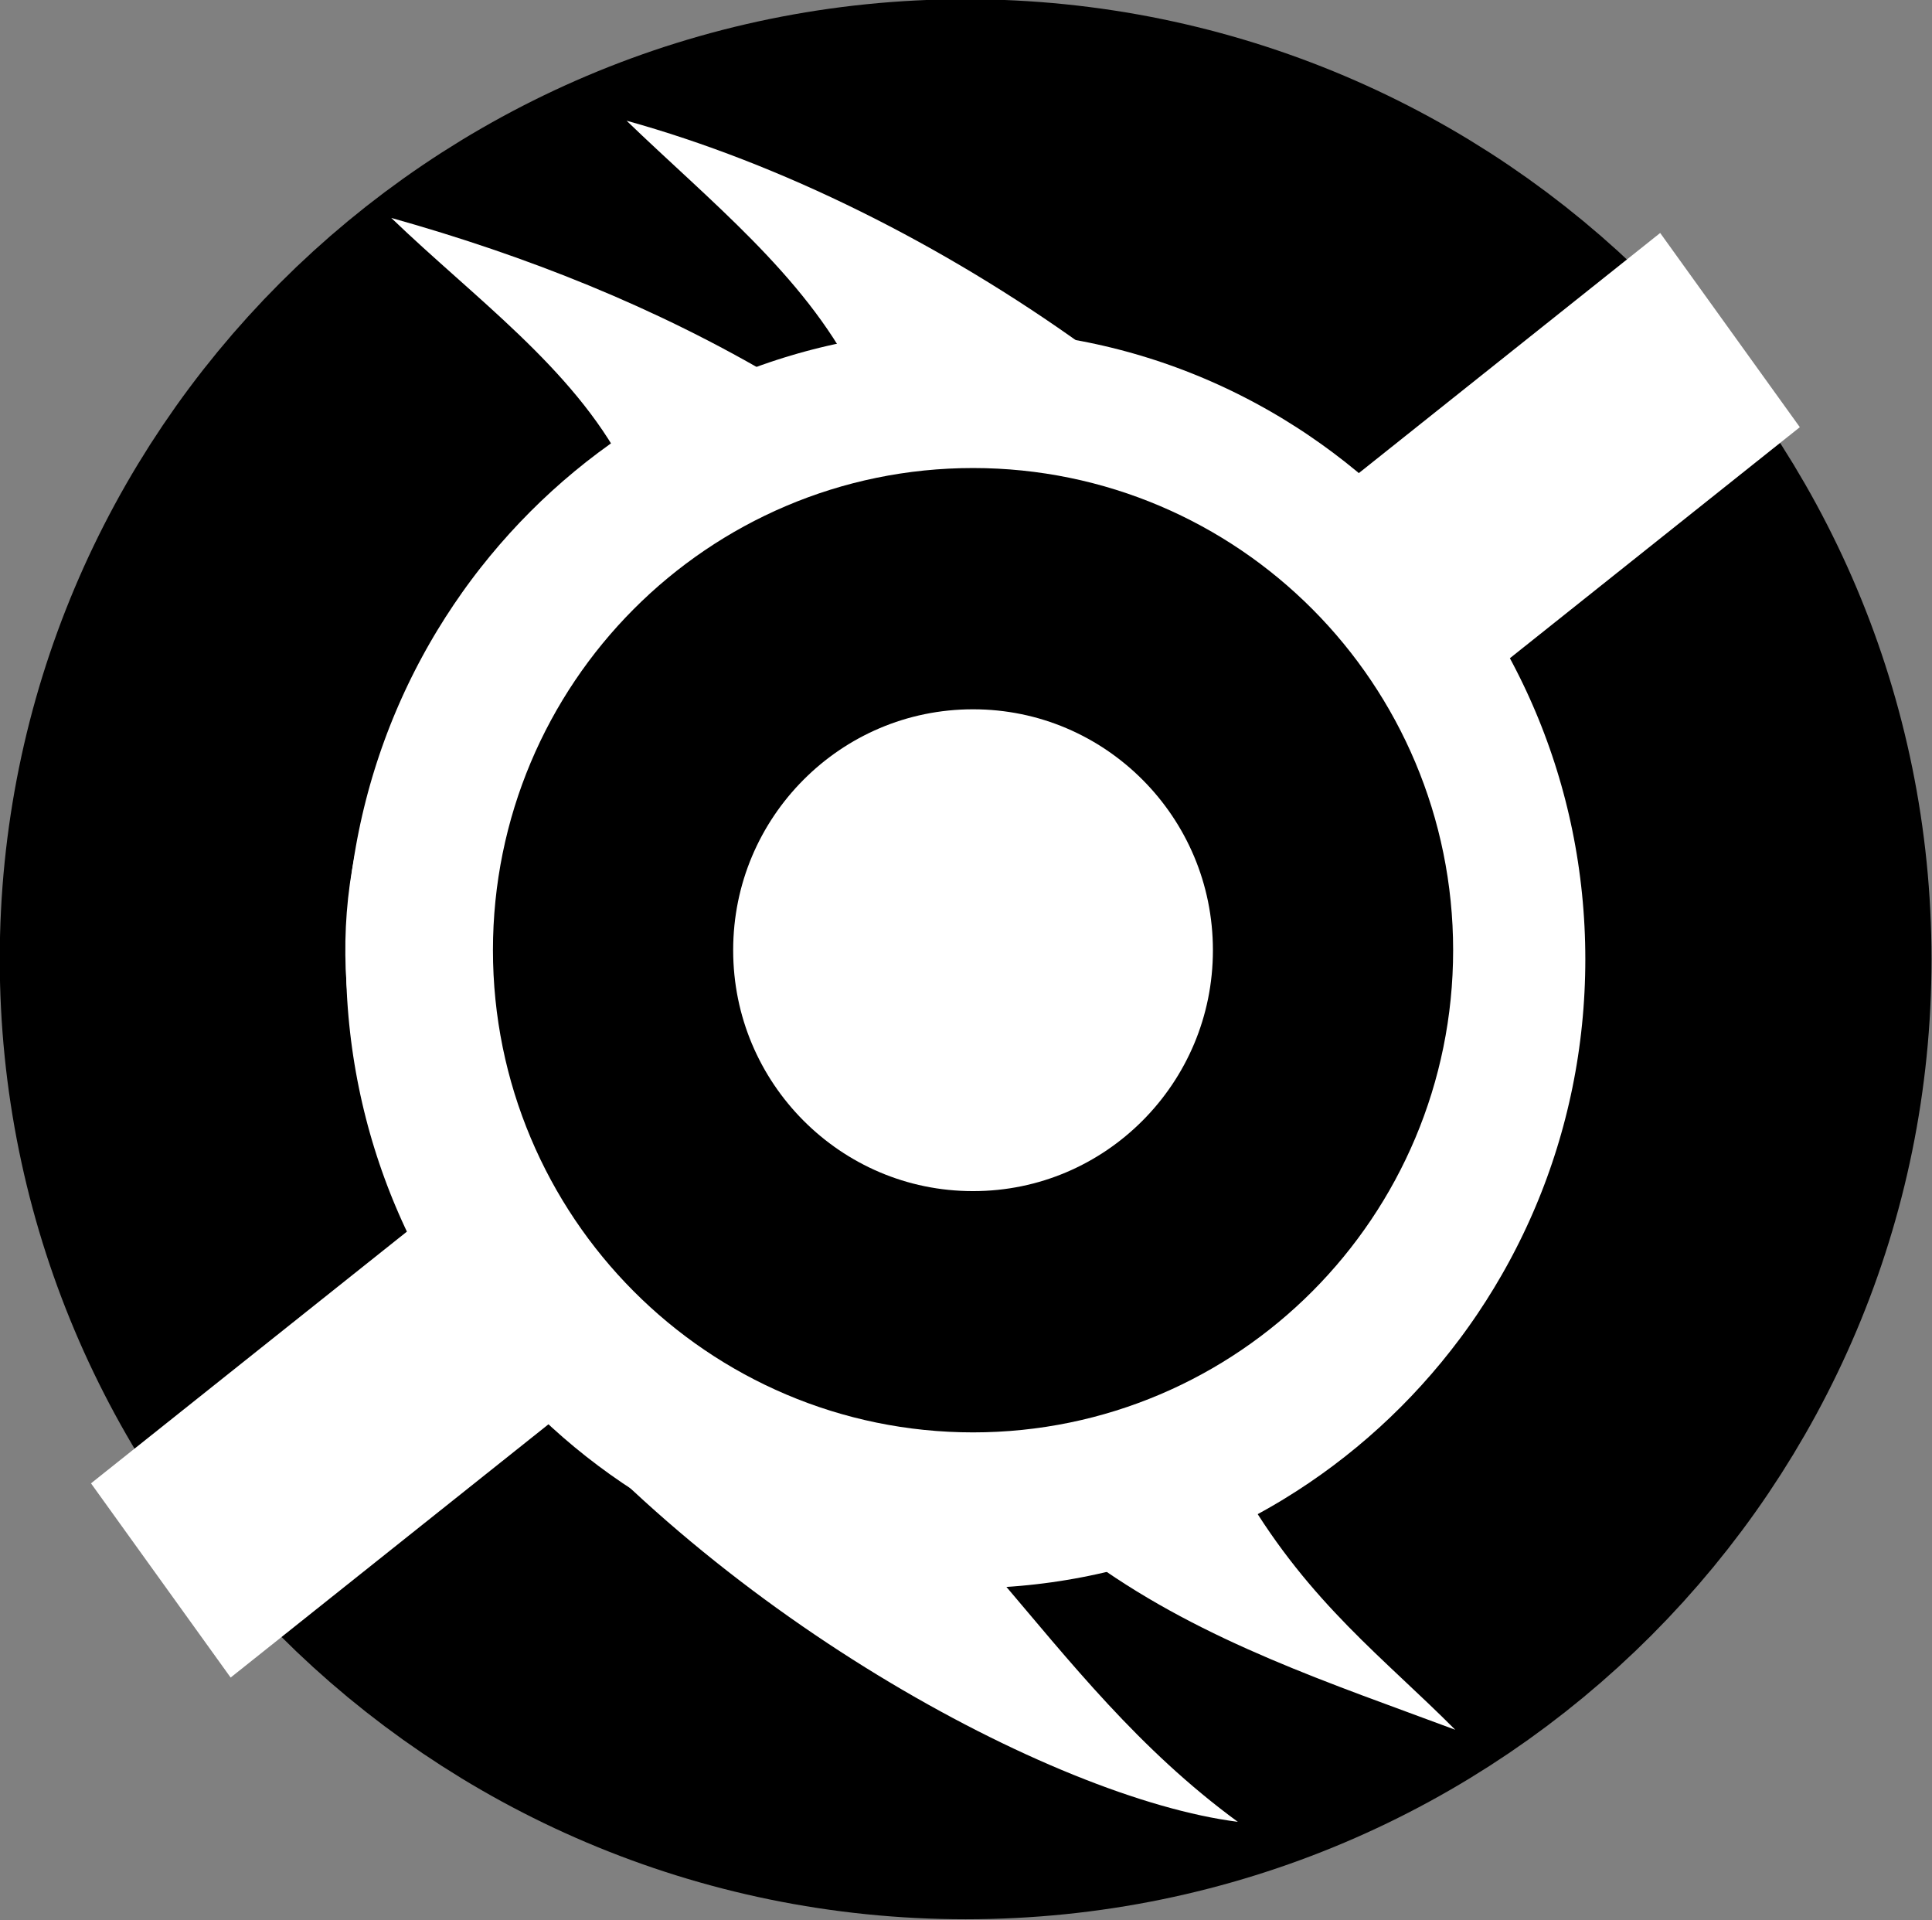
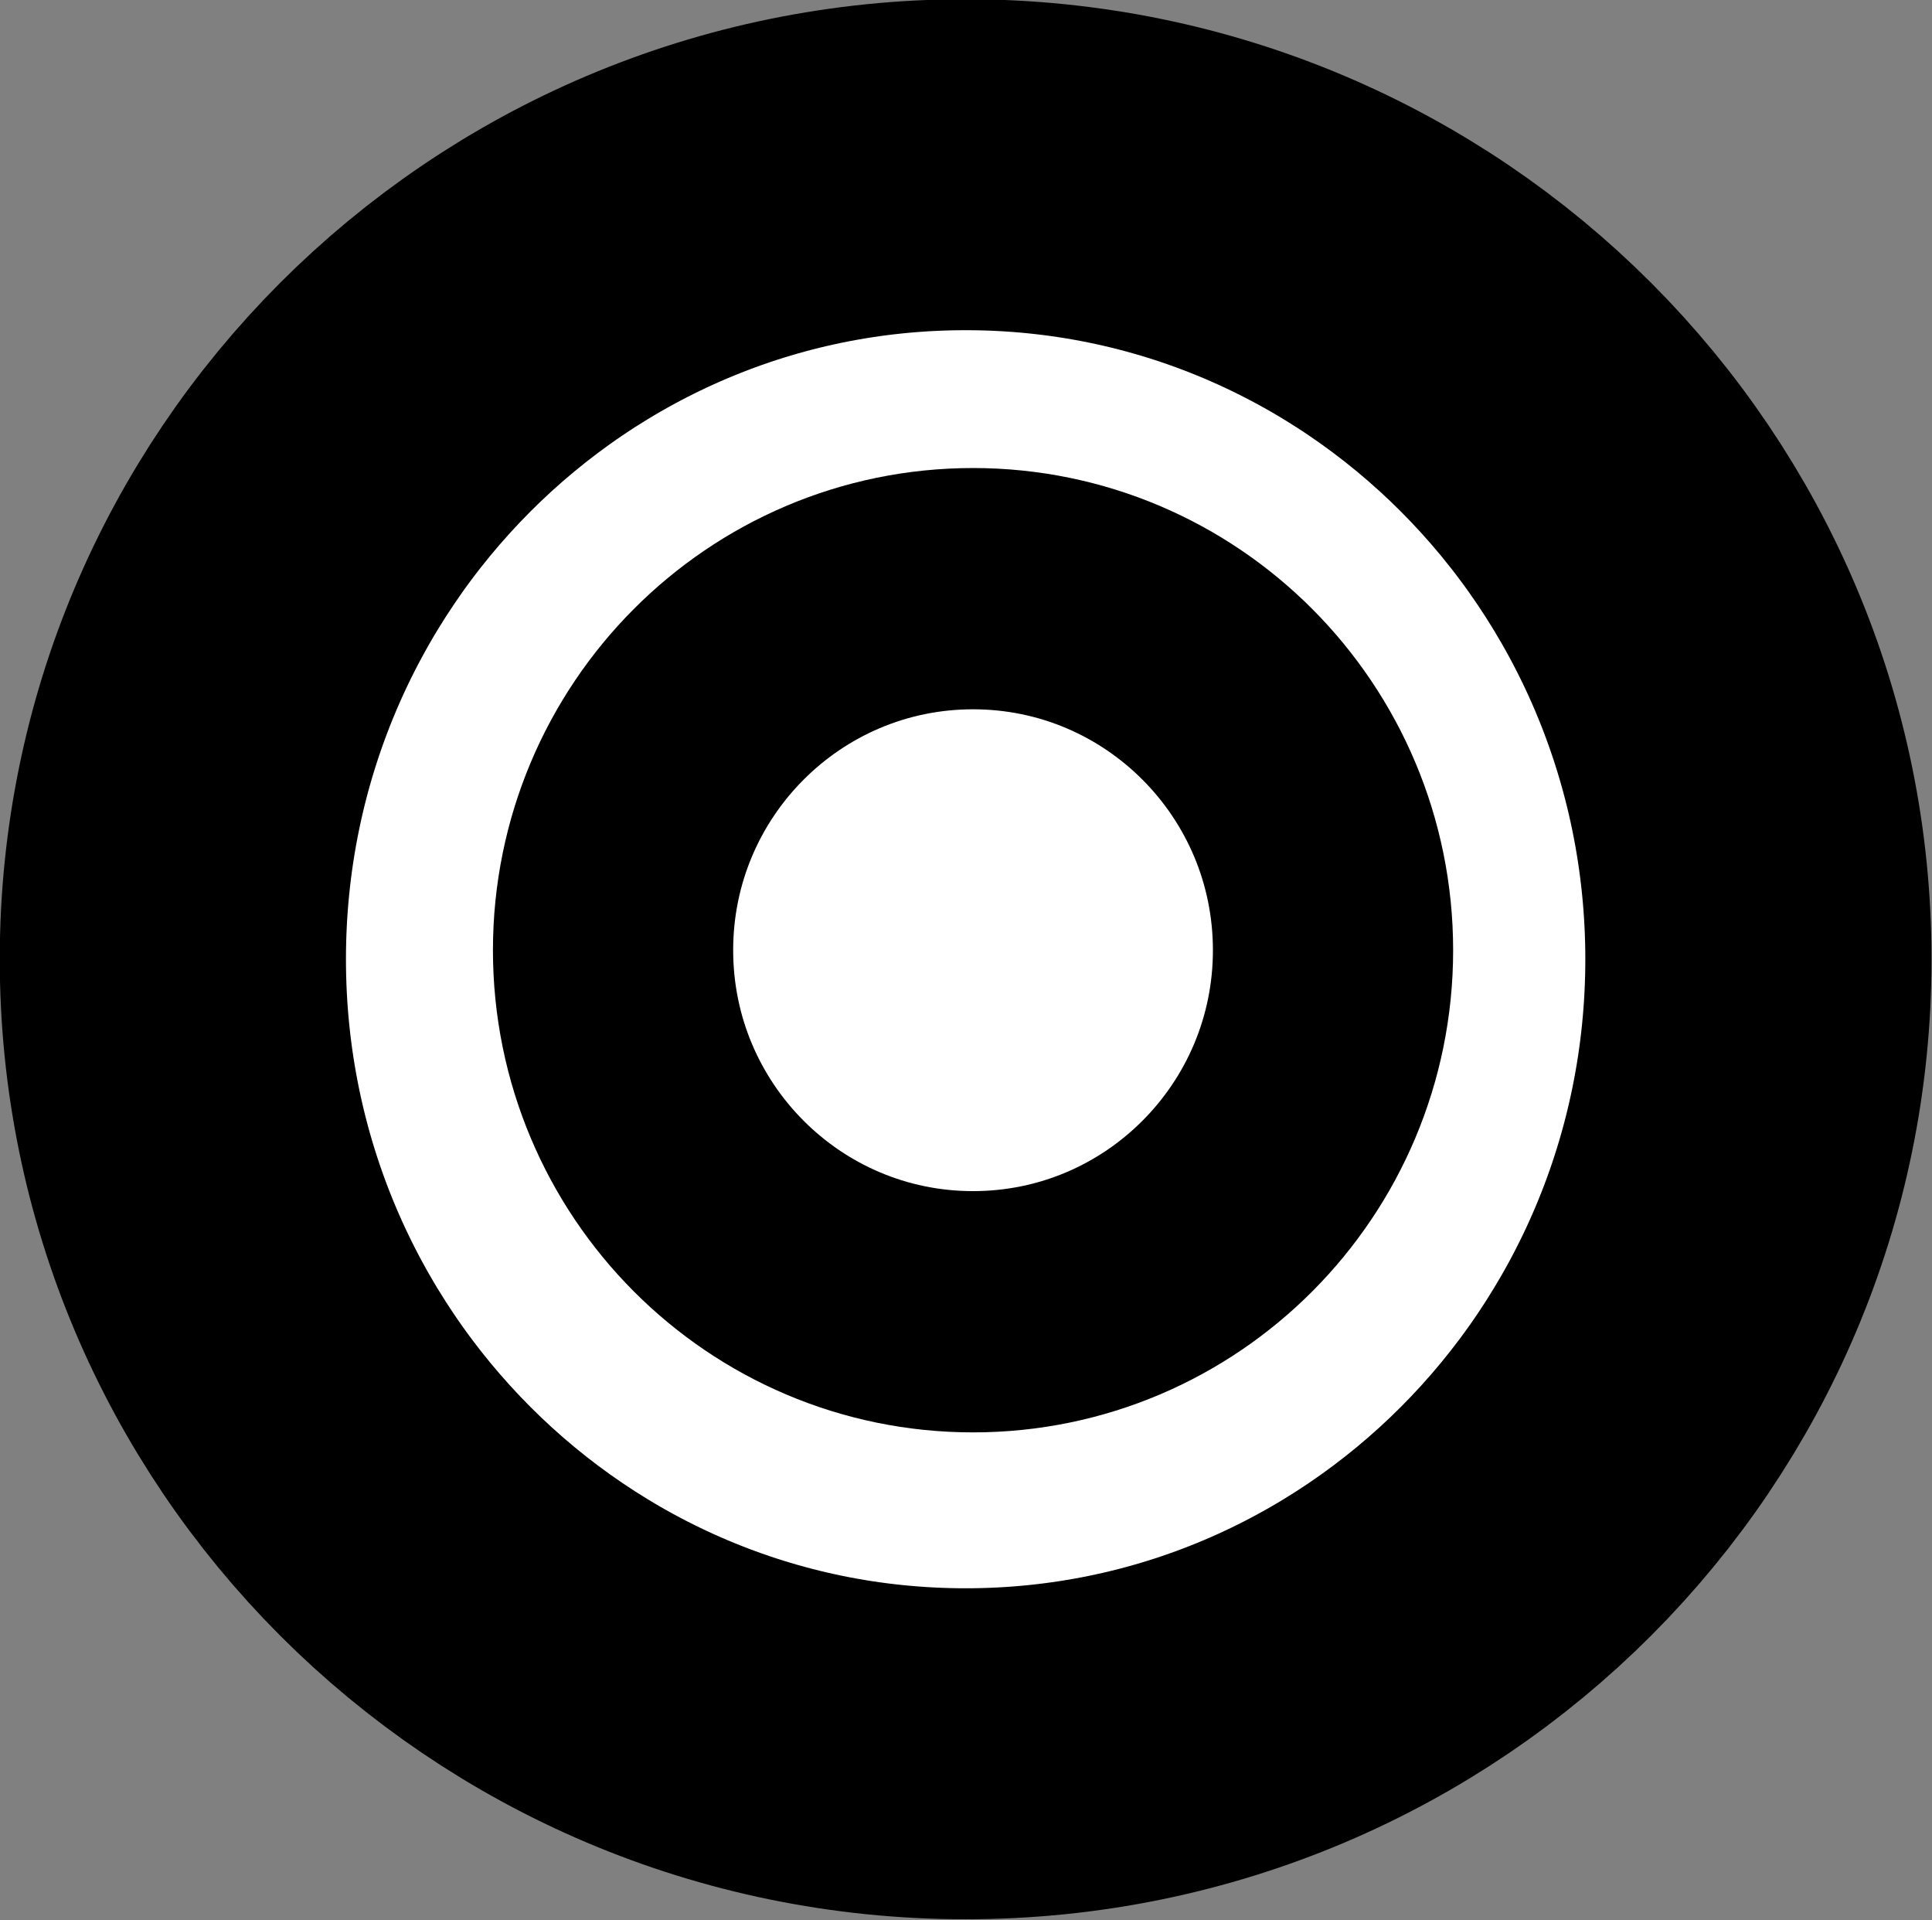
<svg xmlns="http://www.w3.org/2000/svg" xmlns:ns1="http://www.inkscape.org/namespaces/inkscape" xmlns:ns2="http://sodipodi.sourceforge.net/DTD/sodipodi-0.dtd" width="600.301" height="596.481" id="svg2" version="1.1" ns1:version="0.48.5 r10040" ns2:docname="Neues Dokument 1">
  <rect width="100%" height="100%" fill="#808080" stroke="none" />
  <defs id="defs4" />
  <ns2:namedview id="base" pagecolor="#ffffff" bordercolor="#666666" borderopacity="1.0" ns1:pageopacity="0.0" ns1:pageshadow="2" ns1:zoom="0.7" ns1:cx="651.53409" ns1:cy="242.33956" ns1:document-units="px" ns1:current-layer="layer1" showgrid="false" fit-margin-top="0" fit-margin-left="0" fit-margin-right="0" fit-margin-bottom="0" ns1:window-width="1920" ns1:window-height="1017" ns1:window-x="-8" ns1:window-y="-8" ns1:window-maximized="1" />
  <g ns1:label="Ebene 1" ns1:groupmode="layer" id="layer1" transform="translate(-145.877,-333.437)">
    <path ns2:type="arc" style="fill:#ffffff;stroke:#000000;stroke-width:37.119;stroke-linecap:round;stroke-linejoin:round;stroke-miterlimit:4;stroke-opacity:1;stroke-dasharray:none" id="path2996" ns2:cx="388.21429" ns2:cy="821.4693" ns2:rx="85" ns2:ry="89.10714" d="m 473.214,821.469 c 0,49.213 -38.056,89.107 -85,89.107 -46.944,0 -85,-39.895 -85,-89.107 0,-49.213 38.056,-89.107 85,-89.107 46.944,0 85,39.895 85,89.107 z" transform="matrix(2.898,0,0,2.77,-679.129,-1644.04)" />
-     <rect style="fill:#ffffff;stroke:#ffffff;stroke-width:62.529;stroke-linecap:round;stroke-linejoin:miter;stroke-miterlimit:4;stroke-opacity:1;stroke-dasharray:none" id="rect3766" width="560.964" height="11.772" x="-291.549" y="761.725" transform="matrix(0.782,-0.623,0.584,0.812,0,0)" />
-     <path style="fill:#ffffff;stroke:none" d="M 530.49,899.402 C 414.955,884.67 102.789,666.346 339.764,478.217 c -16.014,-30.55 -46.629,-52.339 -72.317,-77.085 41.966,11.773 82.266,27.708 119.998,50.065 l 23.841,-1.589 c -15.869,-30.849 -44.926,-53.785 -70.727,-78.674 192.071,53.367 415.195,291.711 192.315,426.749 20.13,33.92 43.082,50.909 65.165,73.112 -38.493,-14.362 -77.624,-27.13 -112.051,-51.655 l -30.198,3.973 c 22.611,26.575 43.958,53.782 74.701,76.29 z" id="path3768" ns1:connector-curvature="0" ns2:nodetypes="ccccccccccc" />
    <path ns2:type="arc" style="fill:none;stroke:#000000;stroke-width:22.077;stroke-linecap:round;stroke-linejoin:miter;stroke-miterlimit:4;stroke-opacity:1;stroke-dasharray:none" id="path3770" ns2:cx="627.05219" ns2:cy="821.79486" ns2:rx="33.082497" ns2:ry="33.082497" d="m 660.135,821.795 c 0,18.271 -14.812,33.083 -33.082,33.083 -18.271,0 -33.083,-14.812 -33.083,-33.083 0,-18.271 14.812,-33.083 33.083,-33.083 18.271,0 33.082,14.812 33.082,33.083 z" transform="matrix(3.381,0,0,3.395,-1671.849,-2161.369)" />
  </g>
</svg>